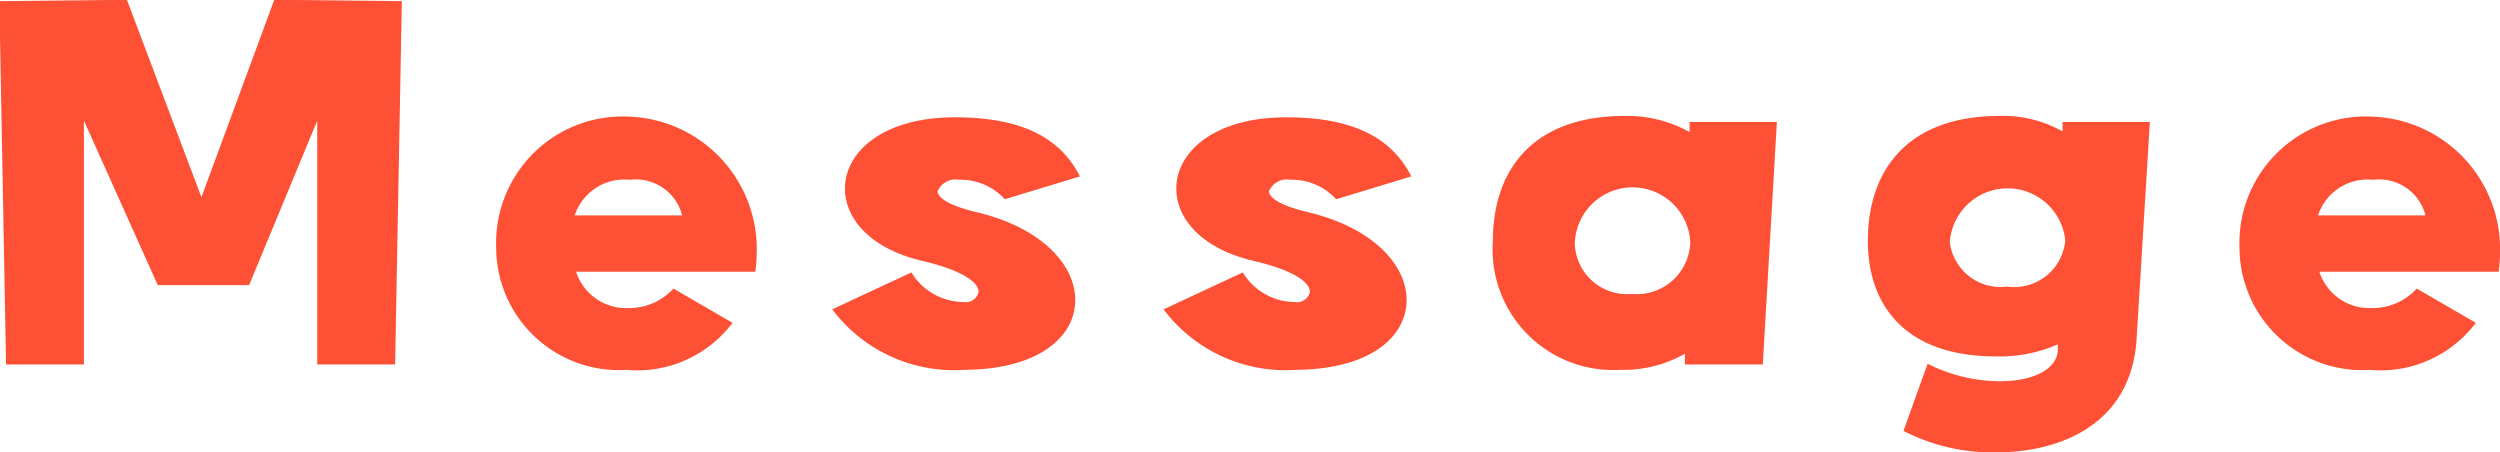
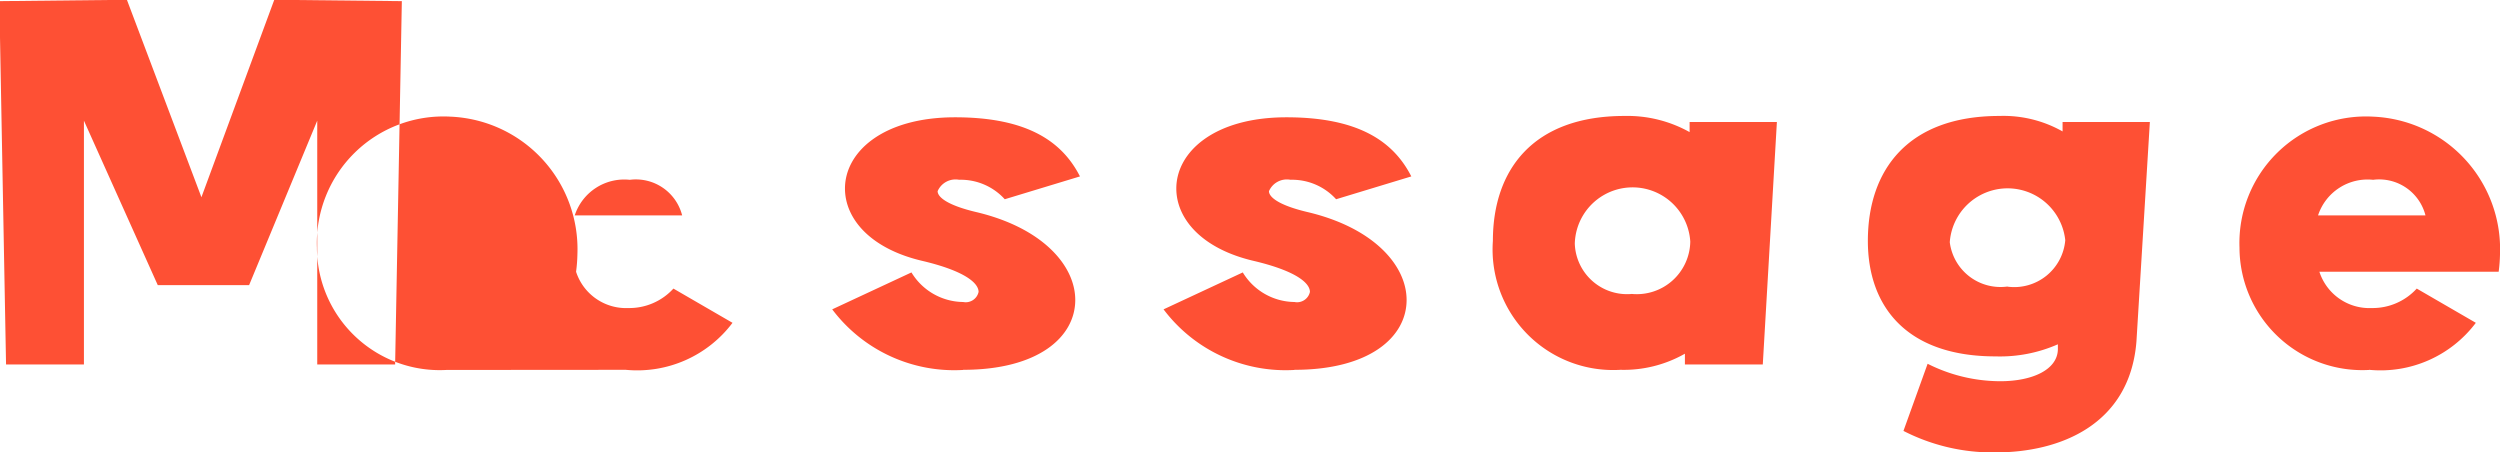
<svg xmlns="http://www.w3.org/2000/svg" width="74.47" height="13.468">
-   <path fill="#fe5034" fill-rule="evenodd" d="M2.5 10.856V3.594l2.2 4.9h2.72l2.03-4.9v7.262h2.32l.2-10.822-3.8-.04L6 5.875 3.78-.006l-3.8.04.2 10.822H2.5zm16.14.16a3.55 3.55 0 003.18-1.4l-1.76-1.02a1.778 1.778 0 01-1.34.58 1.565 1.565 0 01-1.56-1.081h5.34a4.55 4.55 0 00.04-.52 3.95 3.95 0 00-3.78-4.1 3.77 3.77 0 00-3.98 3.9 3.659 3.659 0 003.86 3.645zm-1.52-4.6a1.553 1.553 0 011.64-1.06 1.423 1.423 0 011.56 1.06h-3.2zm11.57 4.6c2.24 0 3.34-.98 3.34-2.08 0-1.041-1-2.161-2.96-2.621-.84-.2-1.14-.44-1.14-.62a.581.581 0 01.64-.34 1.77 1.77 0 011.36.58l2.24-.68c-.52-1.02-1.54-1.761-3.72-1.761-2.16 0-3.28 1.041-3.28 2.121 0 .9.76 1.8 2.32 2.16 1.26.3 1.66.66 1.66.921a.392.392 0 01-.46.3 1.824 1.824 0 01-1.54-.881l-2.36 1.1a4.55 4.55 0 003.9 1.805zm9.87 0c2.24 0 3.34-.98 3.34-2.08 0-1.041-1-2.161-2.96-2.621-.84-.2-1.14-.44-1.14-.62a.581.581 0 01.64-.34 1.77 1.77 0 011.36.58l2.24-.68c-.52-1.02-1.54-1.761-3.72-1.761-2.16 0-3.28 1.041-3.28 2.121 0 .9.76 1.8 2.32 2.16 1.26.3 1.66.66 1.66.921a.392.392 0 01-.46.3 1.824 1.824 0 01-1.54-.881l-2.36 1.1a4.55 4.55 0 003.9 1.805zm11.77-7.081a3.8 3.8 0 00-1.94-.481c-2.72 0-3.92 1.6-3.92 3.721a3.592 3.592 0 003.8 3.841 3.685 3.685 0 001.92-.48v.32h2.32l.42-7.222h-2.6v.3zm-1.72 4.821a1.558 1.558 0 01-1.7-1.5 1.722 1.722 0 013.44-.06 1.593 1.593 0 01-1.74 1.56zm12.83-4.841a3.575 3.575 0 00-1.88-.461c-2.72 0-3.92 1.6-3.92 3.721 0 1.981 1.18 3.441 3.8 3.441a4.283 4.283 0 001.86-.36v.16c-.02.6-.76.94-1.72.94a4.824 4.824 0 01-2.16-.52l-.72 2a5.829 5.829 0 002.74.641c1.92 0 4-.821 4.2-3.3l.4-6.542h-2.6v.281zm-1.64 4.62a1.523 1.523 0 01-1.72-1.32 1.727 1.727 0 013.44-.06 1.525 1.525 0 01-1.72 1.384zm10.77 2.481a3.55 3.55 0 003.18-1.4l-1.76-1.02a1.778 1.778 0 01-1.34.58 1.565 1.565 0 01-1.56-1.081h5.34a4.55 4.55 0 00.04-.52 3.95 3.95 0 00-3.78-4.1 3.77 3.77 0 00-3.98 3.9 3.659 3.659 0 003.86 3.645zm-1.52-4.6a1.553 1.553 0 011.64-1.06 1.423 1.423 0 011.56 1.06h-3.2z" />
+   <path fill="#fe5034" fill-rule="evenodd" d="M2.5 10.856V3.594l2.2 4.9h2.72l2.03-4.9v7.262h2.32l.2-10.822-3.8-.04L6 5.875 3.78-.006l-3.8.04.2 10.822H2.5zm16.14.16a3.55 3.55 0 003.18-1.4l-1.76-1.02a1.778 1.778 0 01-1.34.58 1.565 1.565 0 01-1.56-1.081a4.55 4.55 0 00.04-.52 3.95 3.95 0 00-3.78-4.1 3.77 3.77 0 00-3.98 3.9 3.659 3.659 0 003.86 3.645zm-1.52-4.6a1.553 1.553 0 011.64-1.06 1.423 1.423 0 011.56 1.06h-3.2zm11.57 4.6c2.24 0 3.34-.98 3.34-2.08 0-1.041-1-2.161-2.96-2.621-.84-.2-1.14-.44-1.14-.62a.581.581 0 01.64-.34 1.77 1.77 0 011.36.58l2.24-.68c-.52-1.02-1.54-1.761-3.72-1.761-2.16 0-3.28 1.041-3.28 2.121 0 .9.76 1.8 2.32 2.16 1.26.3 1.66.66 1.66.921a.392.392 0 01-.46.3 1.824 1.824 0 01-1.54-.881l-2.36 1.1a4.55 4.55 0 003.9 1.805zm9.87 0c2.24 0 3.34-.98 3.34-2.08 0-1.041-1-2.161-2.96-2.621-.84-.2-1.14-.44-1.14-.62a.581.581 0 01.64-.34 1.77 1.77 0 011.36.58l2.24-.68c-.52-1.02-1.54-1.761-3.72-1.761-2.16 0-3.28 1.041-3.28 2.121 0 .9.76 1.8 2.32 2.16 1.26.3 1.66.66 1.66.921a.392.392 0 01-.46.3 1.824 1.824 0 01-1.54-.881l-2.36 1.1a4.55 4.55 0 003.9 1.805zm11.77-7.081a3.8 3.8 0 00-1.94-.481c-2.72 0-3.92 1.6-3.92 3.721a3.592 3.592 0 003.8 3.841 3.685 3.685 0 001.92-.48v.32h2.32l.42-7.222h-2.6v.3zm-1.72 4.821a1.558 1.558 0 01-1.7-1.5 1.722 1.722 0 013.44-.06 1.593 1.593 0 01-1.74 1.56zm12.83-4.841a3.575 3.575 0 00-1.88-.461c-2.72 0-3.92 1.6-3.92 3.721 0 1.981 1.18 3.441 3.8 3.441a4.283 4.283 0 001.86-.36v.16c-.02.6-.76.94-1.72.94a4.824 4.824 0 01-2.16-.52l-.72 2a5.829 5.829 0 002.74.641c1.92 0 4-.821 4.2-3.3l.4-6.542h-2.6v.281zm-1.64 4.62a1.523 1.523 0 01-1.72-1.32 1.727 1.727 0 013.44-.06 1.525 1.525 0 01-1.72 1.384zm10.77 2.481a3.55 3.55 0 003.18-1.4l-1.76-1.02a1.778 1.778 0 01-1.34.58 1.565 1.565 0 01-1.56-1.081h5.34a4.55 4.55 0 00.04-.52 3.95 3.95 0 00-3.78-4.1 3.77 3.77 0 00-3.98 3.9 3.659 3.659 0 003.86 3.645zm-1.52-4.6a1.553 1.553 0 011.64-1.06 1.423 1.423 0 011.56 1.06h-3.2z" />
</svg>